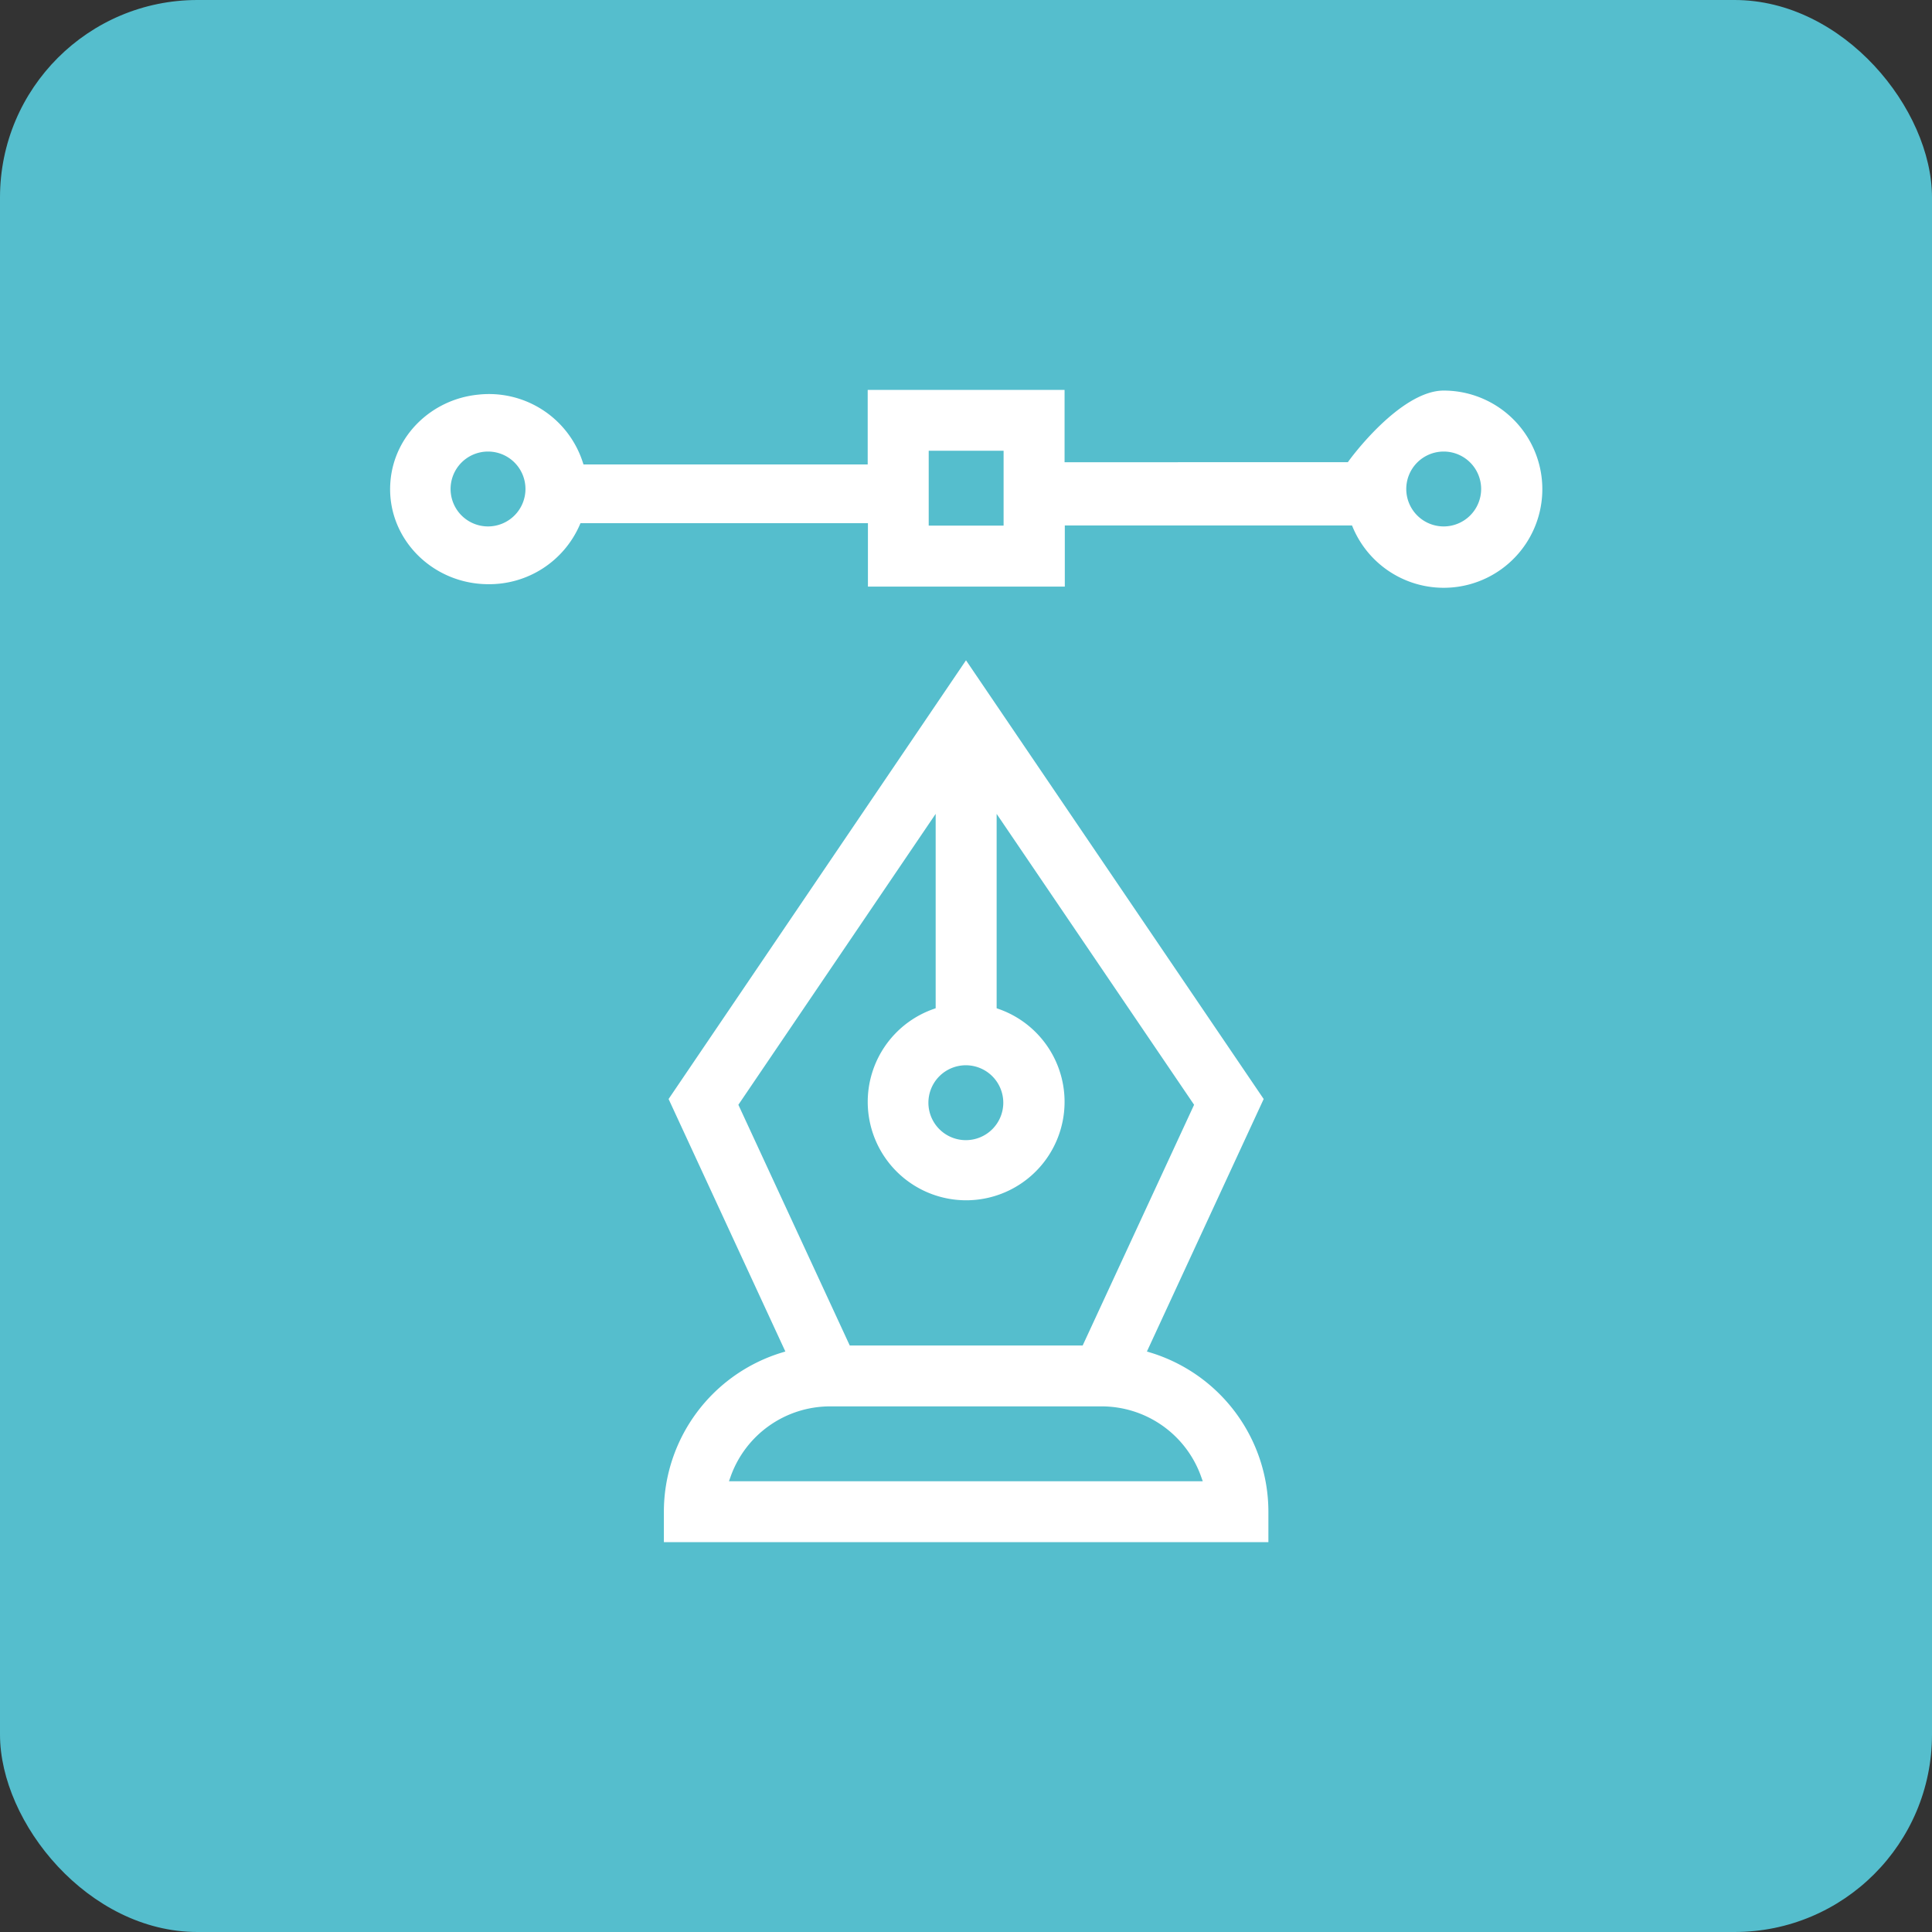
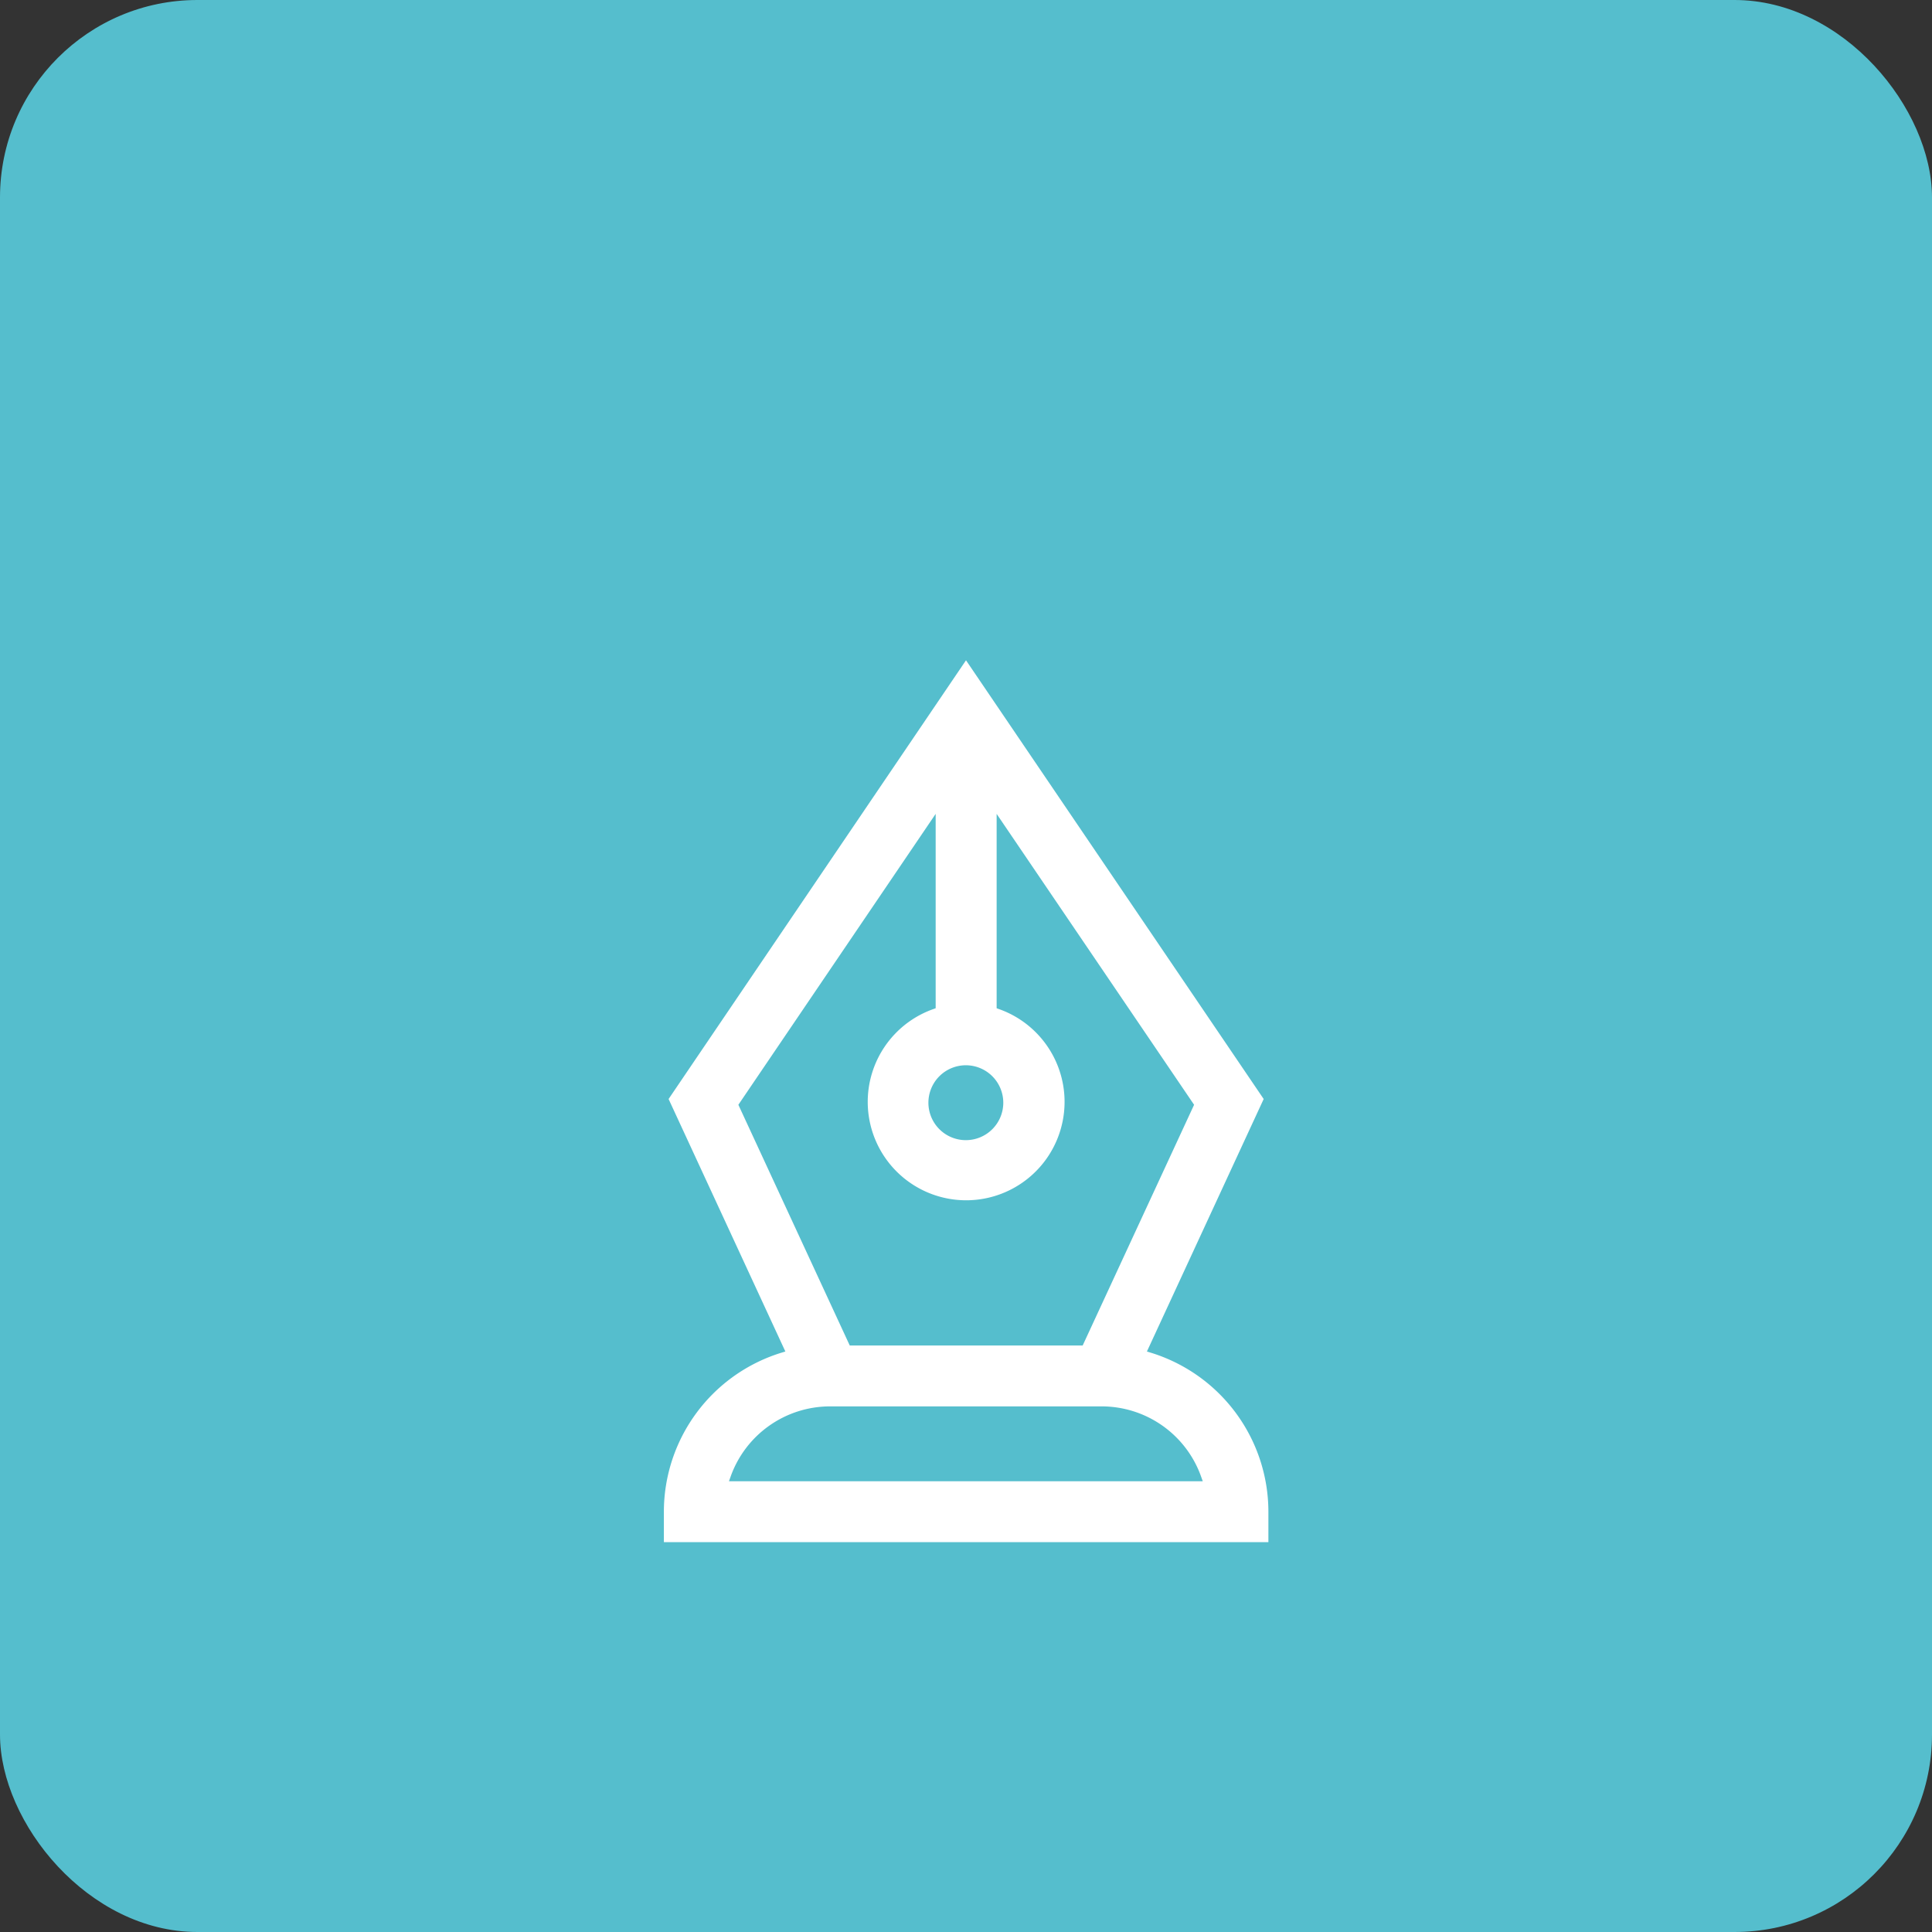
<svg xmlns="http://www.w3.org/2000/svg" id="Calque_1" data-name="Calque 1" viewBox="0 0 500 500">
  <rect x="0" y="0" width="500" height="500" fill="#333333" stroke="none" />
  <defs>
    <style>.cls-1{fill:#55becd;}.cls-2{fill:#fff;stroke:#55becd;stroke-miterlimit:10;stroke-width:1.8px;}</style>
  </defs>
  <rect class="cls-1" width="500" height="500" rx="51.1" />
-   <path class="cls-2" d="M373.63,100.18c-11.93,0-25.27,18.54-25.27,18.54H276.41V100H223.66V119.3h-72a26.4,26.4,0,0,0-28-18.06c-12.43,1.23-22.55,10.93-23.52,23.39-1.17,14.94,11.08,27.46,26.29,27.46a26.44,26.44,0,0,0,24.39-15.79h72.9v16.41h52.75V136.89h72.83a26.42,26.42,0,1,0,24.39-36.71ZM126.3,135.34a8.79,8.79,0,1,1,8.79-8.79A8.8,8.8,0,0,1,126.3,135.34Zm132.53-.21H241.25V117.55h17.58Zm114.8.21a8.79,8.79,0,1,1,8.79-8.79A8.8,8.8,0,0,1,373.63,135.34Z" />
  <path class="cls-2" d="M298.07,349.21l30-64.87L250,169.28,172,284.34l30,64.87a44,44,0,0,0-31.09,42V400H329.16v-8.79a44,44,0,0,0-31.09-42Zm-39.32-63.83a8.79,8.79,0,1,1-8.79-8.79A8.8,8.8,0,0,1,258.75,285.38Zm-17.5-71.82V260.3a26.37,26.37,0,1,0,17.58,0V213.56L308,286l-28.38,61.31H220.49L192.12,286ZM189.93,382.45a26.43,26.43,0,0,1,24.87-17.58h70.33A26.43,26.43,0,0,1,310,382.45Z" />
</svg>